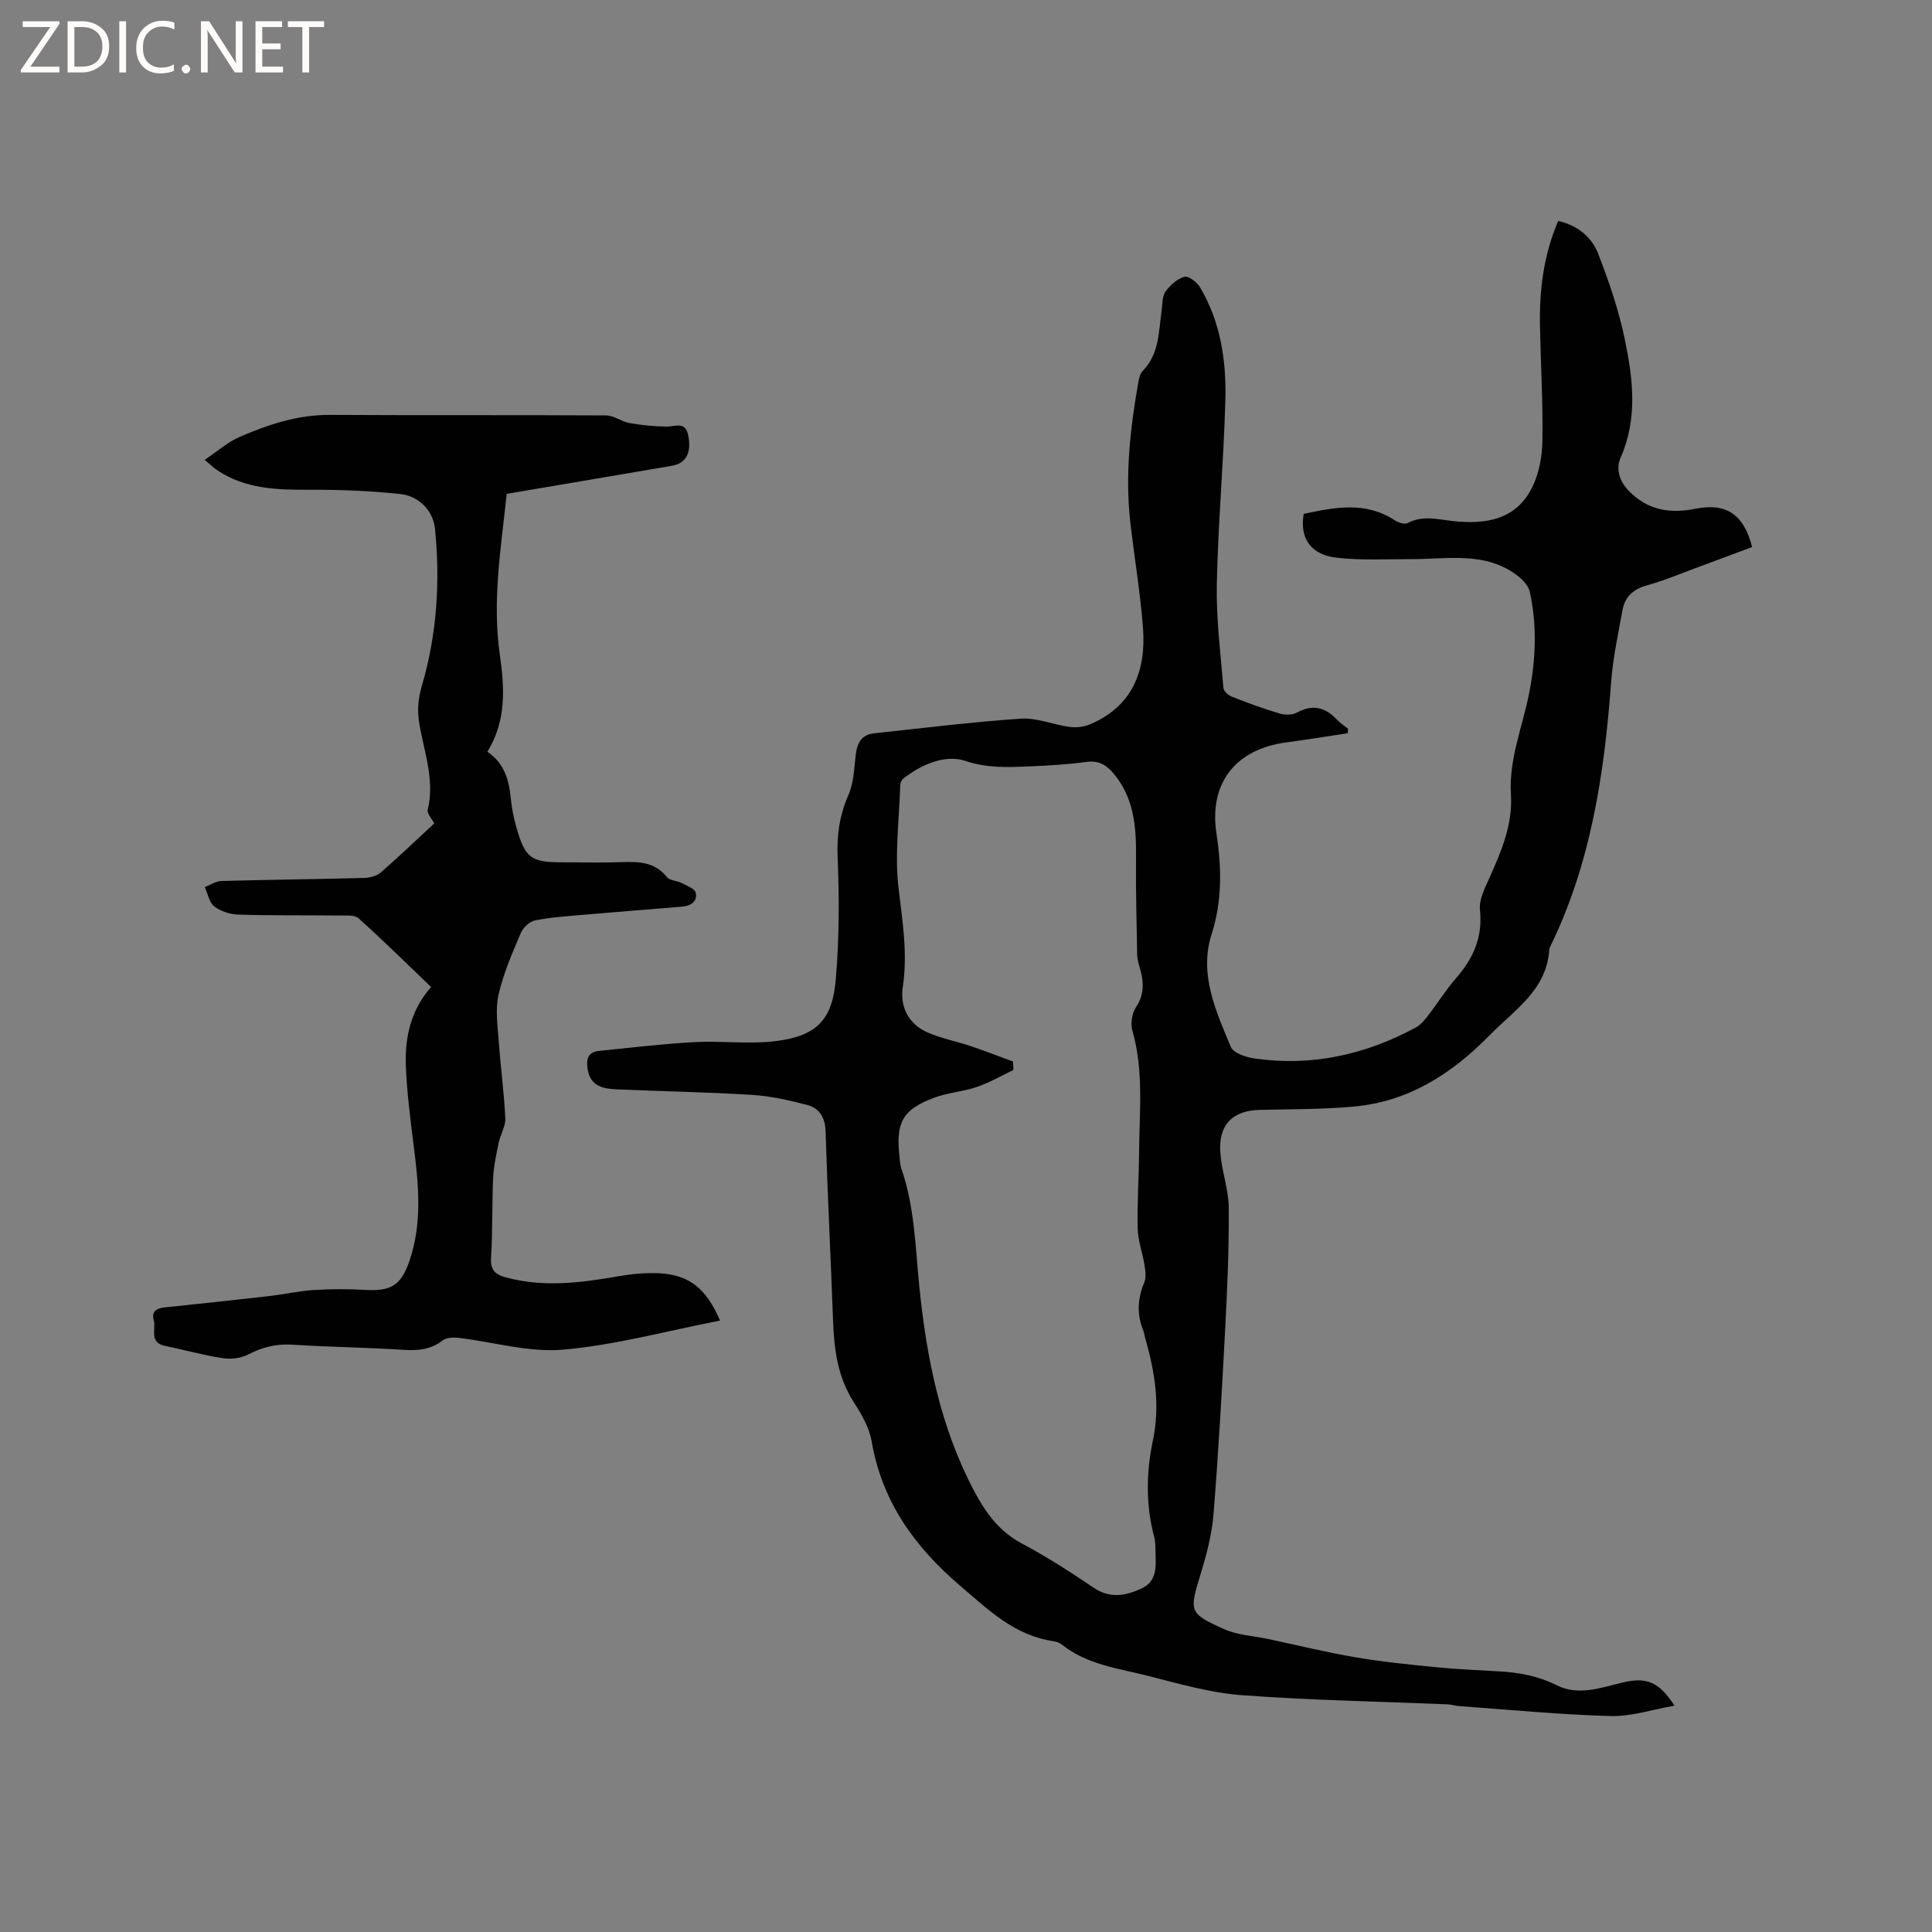
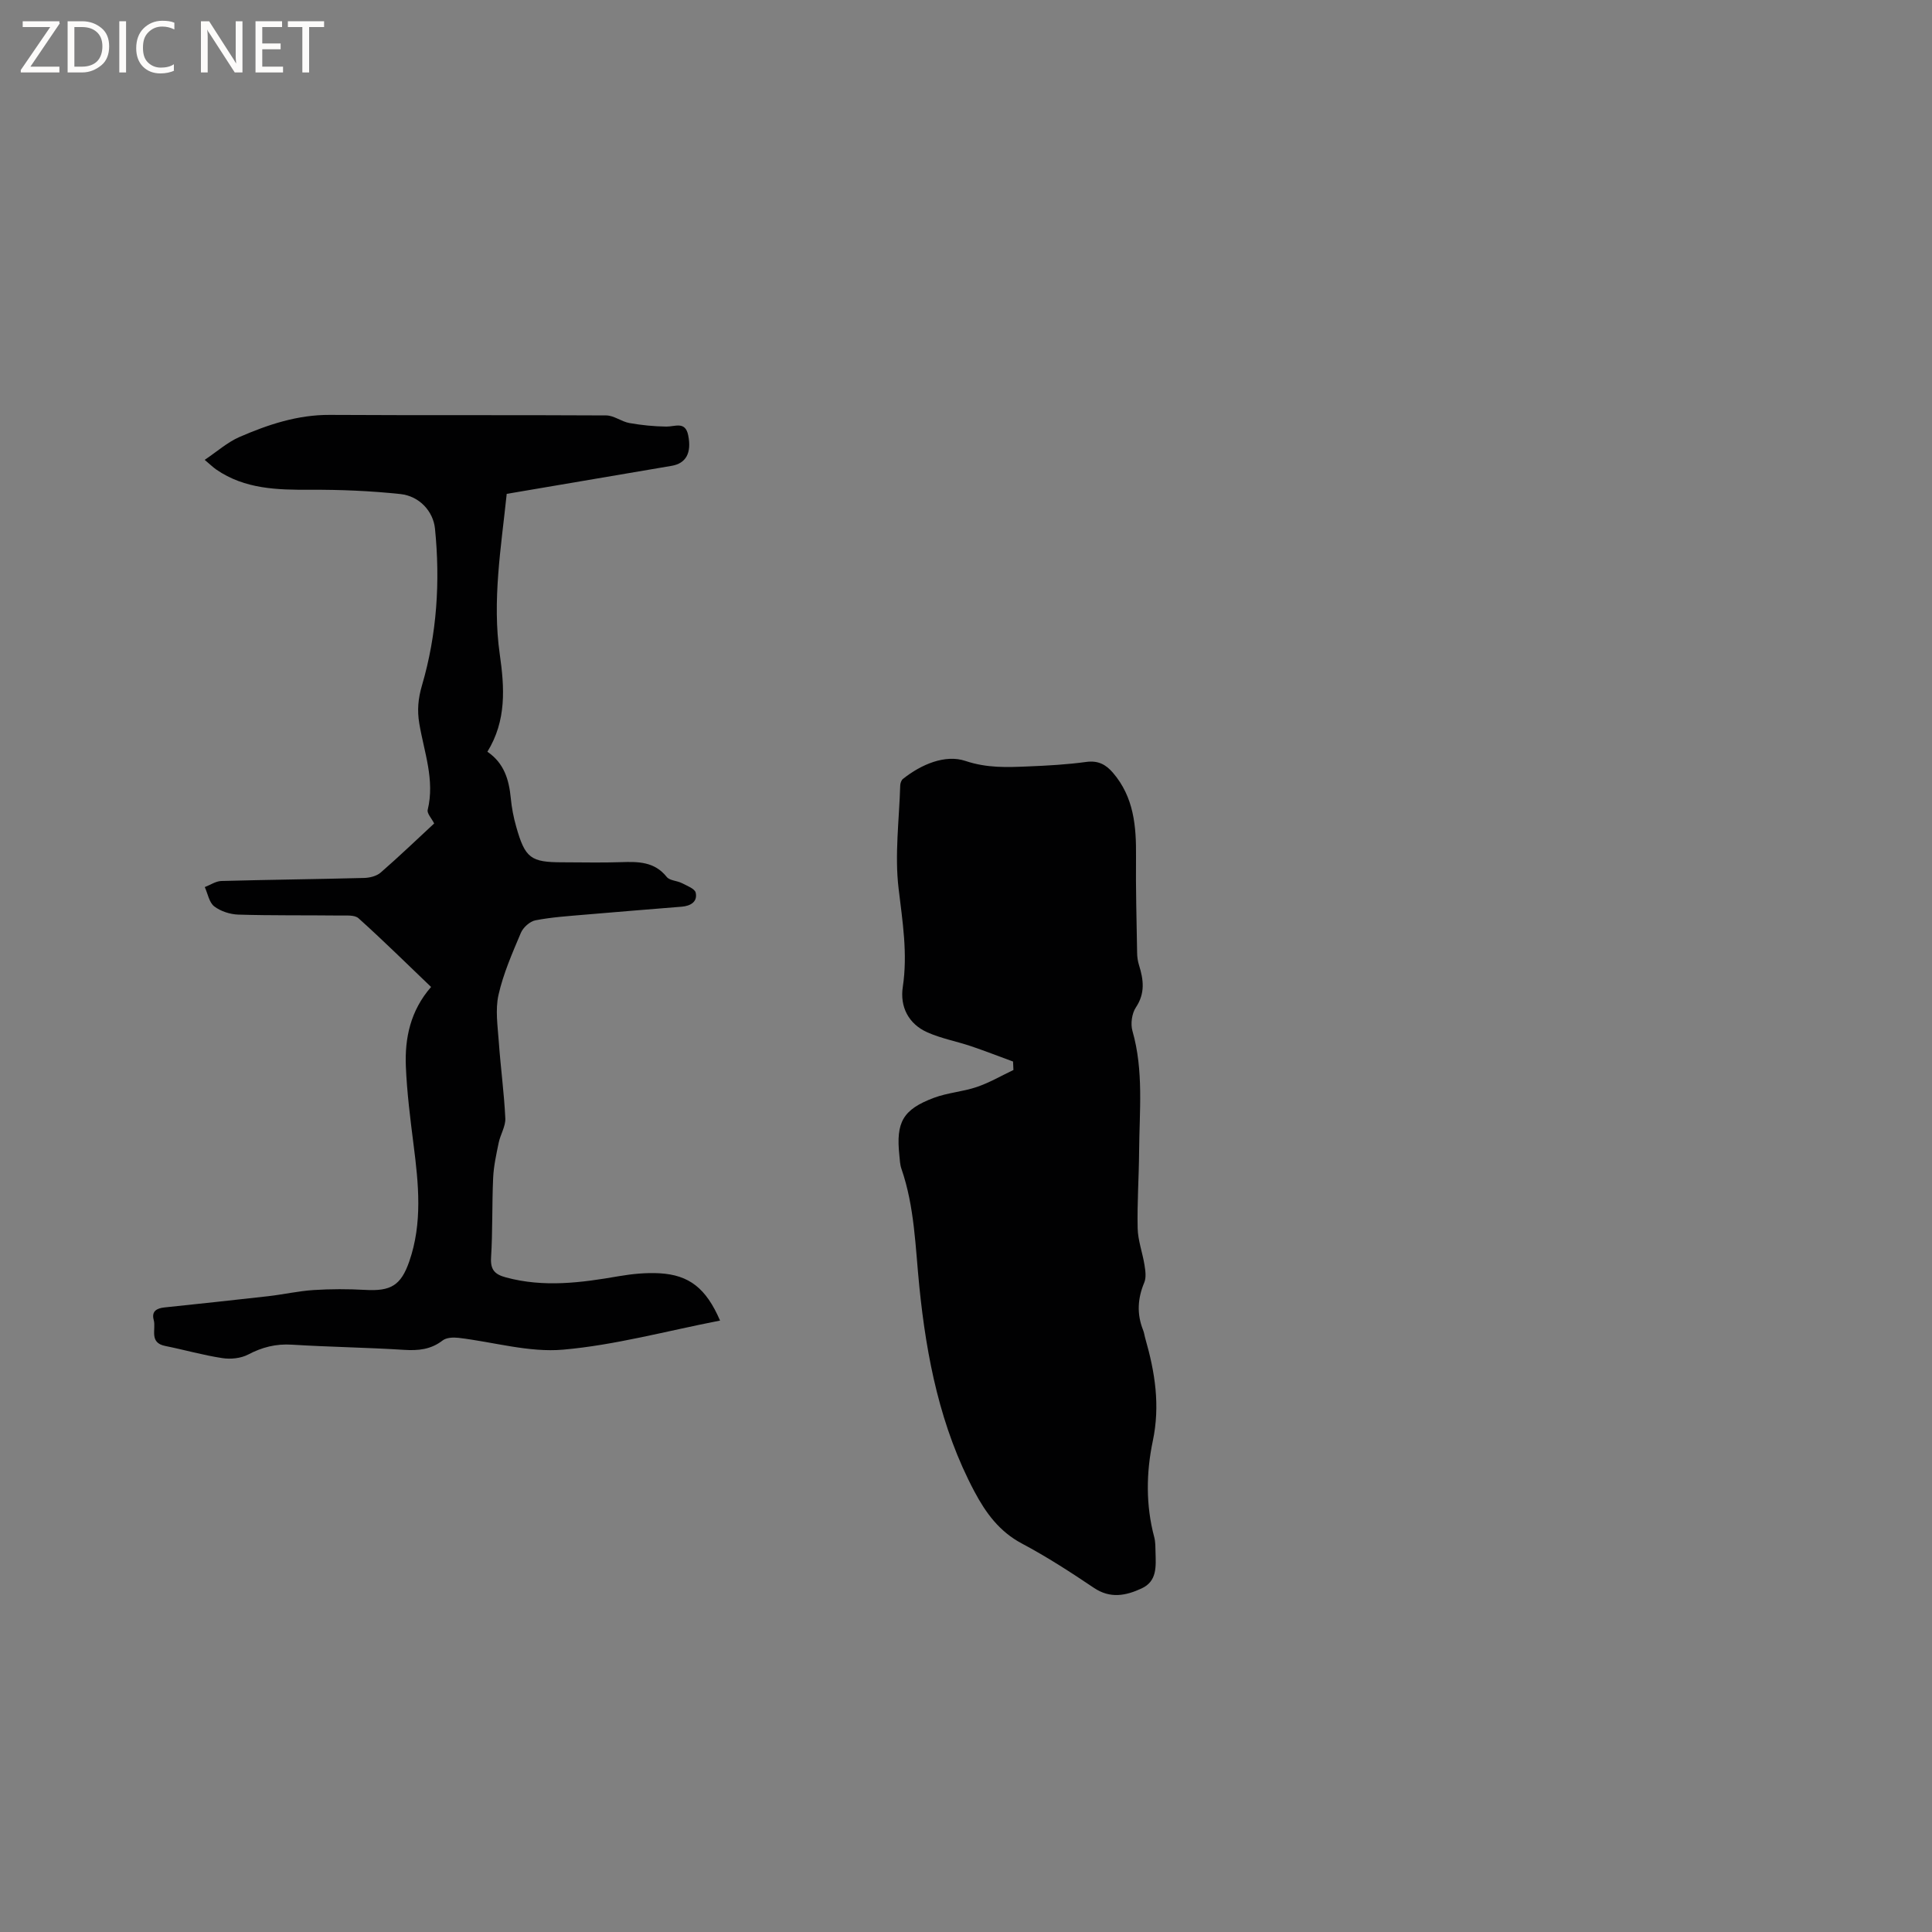
<svg xmlns="http://www.w3.org/2000/svg" enable-background="new 0 0 400 400" viewBox="0 0 400 400">
  <rect x="0" y="0" width="400" height="400" fill="#808080" stroke="none" />
  <g fill="#fcfbfa">
    <path d="m12.4 4.8-6.1 9h6v1.2h-8v-.5l6.1-8.9h-5.7v-1.2h7.6v.4z" />
    <path d="m14 15v-10.6h3c1.6 0 2.9.5 4 1.4s1.6 2.2 1.6 3.8-.5 3-1.6 3.9-2.4 1.5-4 1.5zm1.4-9.4v8.2h1.6c1.3 0 2.4-.4 3.1-1.1s1.1-1.8 1.1-3.1-.4-2.3-1.2-3-1.8-1-3.1-1z" />
    <path d="m26.1 4.4v10.6h-1.4v-10.6z" />
    <path d="m36.1 14.6c-.8.4-1.8.6-2.9.6-1.5 0-2.7-.5-3.6-1.4s-1.4-2.2-1.4-3.8c0-1.7.5-3.1 1.5-4.1s2.3-1.6 3.9-1.6c1 0 1.8.1 2.5.4v1.4c-.8-.4-1.6-.6-2.5-.6-1.2 0-2.1.4-2.9 1.2s-1.1 1.8-1.1 3.2c0 1.3.3 2.3 1 3s1.6 1.1 2.7 1.1c1 0 2-.2 2.7-.7v1.3z" />
-     <path d="m37.6 14.3c0-.2.1-.5.3-.6s.4-.3.6-.3c.3 0 .5.1.6.3s.3.4.3.6-.1.4-.3.6-.4.3-.6.3c-.3 0-.5-.1-.6-.3s-.3-.4-.3-.6z" />
    <path d="m50.2 15h-1.6l-5.3-8.2c-.2-.2-.3-.5-.4-.7 0 .2.1.7.1 1.5v7.4h-1.4v-10.6h1.7l5.2 8.1c.2.4.4.6.4.7 0-.3-.1-.8-.1-1.5v-7.3h1.4z" />
    <path d="m58.6 15h-5.7v-10.6h5.5v1.2h-4.1v3.4h3.8v1.2h-3.8v3.6h4.3z" />
    <path d="m67.1 5.6h-3.1v9.4h-1.4v-9.4h-3v-1.2h7.5z" />
  </g>
-   <path d="m279.04 151.81c-4.25.64-8.49 1.33-12.75 1.9-10.45 1.39-16.02 8.42-14.44 18.83 1.08 7.09 1.22 13.92-1.01 20.92-2.63 8.25.9 15.88 3.99 23.29.53 1.28 3.12 2.14 4.87 2.39 11.83 1.71 22.94-.75 33.38-6.38.98-.53 1.79-1.47 2.49-2.36 2.01-2.6 3.75-5.42 5.9-7.89 3.57-4.09 5.54-8.49 4.94-14.12-.22-2.02.91-4.3 1.81-6.29 2.52-5.63 5-11.24 4.6-17.6-.46-7.37 2.45-14.13 3.81-21.16 1.35-6.96 1.62-13.9.09-20.82-.27-1.22-1.39-2.45-2.44-3.26-6.67-5.16-14.49-3.48-22.02-3.5-5.18-.01-10.4.29-15.52-.29-5.41-.61-7.7-4.11-6.82-9.08 6.4-1.35 12.79-2.66 18.88 1.35.72.47 2.02.88 2.65.55 3.09-1.64 6.15-.77 9.29-.42 6.82.76 13.21-.21 16.55-7.11 1.38-2.85 2-6.31 2.05-9.51.12-7.83-.34-15.68-.5-23.52-.16-7.47.68-14.78 3.77-21.99 4 .91 6.92 3.32 8.27 6.78 2.25 5.78 4.28 11.73 5.53 17.79 1.67 8.09 2.7 16.31-.86 24.39-1.06 2.4-.27 4.96 1.74 7 3.89 3.95 8.47 4.69 13.74 3.63 6.41-1.28 10.01 1.19 11.73 7.93-3.58 1.33-7.2 2.69-10.83 4.03-3.68 1.35-7.3 2.89-11.07 3.94-2.81.79-4.45 2.41-4.94 5.1-.91 4.98-1.99 9.96-2.36 14.99-1.41 19.02-4.22 37.68-12.78 55.03-.44 8.53-7.04 12.57-12.31 17.93-7.98 8.13-16.89 13.82-28.3 14.84-6.43.57-12.91.52-19.37.67-5.54.13-8.52 3.02-8.15 8.69.25 3.89 1.72 7.73 1.75 11.59.07 8.35-.3 16.71-.74 25.05-.67 12.81-1.39 25.62-2.42 38.41-.33 4.15-1.43 8.3-2.65 12.3-2.39 7.83-2.51 8.18 4.94 11.5 2.73 1.22 5.95 1.35 8.95 1.99 6.08 1.29 12.12 2.78 18.24 3.82 5.51.94 11.1 1.49 16.66 2.04 4.32.43 8.67.61 13.01.86 4.15.23 8.09.96 11.9 2.87 4.5 2.26 9.13.52 13.64-.56 4.95-1.18 7.55-.18 10.75 4.79-4.57.79-8.93 2.27-13.24 2.15-10.45-.29-20.89-1.31-31.33-2.06-.84-.06-1.67-.34-2.51-.37-14.17-.59-28.36-.84-42.49-1.89-6.47-.48-12.88-2.33-19.22-3.95-6.19-1.59-12.76-2.3-18.03-6.52-.47-.38-1.14-.62-1.75-.71-8.03-1.16-13.4-6.42-19.28-11.44-9.53-8.13-16.23-17.49-18.38-30.01-.49-2.82-2.1-5.57-3.69-8.04-3.36-5.23-4.07-10.98-4.29-16.96-.47-13.03-1.14-26.06-1.54-39.09-.09-2.91-1.29-4.82-3.84-5.49-3.75-.98-7.6-1.84-11.45-2.08-9.3-.58-18.63-.73-27.94-1.14-2.72-.12-5.39-.58-6-4-.35-1.97-.17-3.71 2.29-3.96 6.6-.67 13.2-1.46 19.82-1.82 5.69-.31 11.49.5 17.09-.25 8.19-1.09 11.42-4.39 12.13-12.64.73-8.42.75-16.94.39-25.39-.19-4.6.4-8.68 2.23-12.87 1.09-2.48 1.19-5.43 1.5-8.2.28-2.48 1.13-4.3 3.85-4.59 10.12-1.07 20.22-2.35 30.36-3.03 3.33-.22 6.75 1.28 10.17 1.72 1.4.18 3.02-.05 4.31-.61 8.75-3.81 11.47-11.15 10.8-19.95-.56-7.37-1.82-14.68-2.64-22.02-1.08-9.68 0-19.26 1.68-28.78.14-.82.35-1.79.89-2.34 3.45-3.5 3.3-8.08 3.93-12.45.19-1.36.09-2.97.81-3.99.94-1.33 2.42-2.65 3.92-3.07.84-.23 2.6 1.13 3.23 2.2 4.25 7.16 5.45 15.16 5.24 23.27-.34 12.71-1.51 25.41-1.77 38.12-.15 7.18.78 14.38 1.37 21.56.05.66 1.02 1.51 1.74 1.79 3.25 1.28 6.53 2.49 9.88 3.48 1.11.33 2.65.33 3.62-.2 3.18-1.73 5.75-1.14 8.14 1.36.72.75 1.61 1.35 2.42 2.01-.01.32-.03.62-.06.92zm-69.3 67.97c.03.58.05 1.17.08 1.75-2.51 1.19-4.94 2.62-7.56 3.51-2.89.99-6.05 1.18-8.9 2.25-6.43 2.41-7.88 5.05-7.16 11.87.1.95.12 1.94.43 2.82 2.74 7.92 2.88 16.21 3.71 24.42 1.49 14.72 4.35 29.12 11.39 42.38 2.36 4.44 5.17 8.32 9.86 10.8 5.14 2.73 10.05 5.91 14.88 9.16 3.41 2.3 6.65 1.63 9.9.12 3.24-1.5 2.94-4.58 2.87-7.46-.03-1.06 0-2.15-.27-3.16-1.77-6.6-1.66-13.41-.3-19.87 1.56-7.41.46-14.24-1.53-21.19-.18-.61-.25-1.26-.49-1.84-1.31-3.31-1.12-6.52.26-9.81.43-1.03.24-2.42.05-3.6-.4-2.55-1.36-5.07-1.42-7.61-.12-5.29.26-10.6.3-15.9.06-8.35.98-16.73-1.38-24.98-.42-1.47-.12-3.63.72-4.88 1.95-2.93 1.58-5.73.64-8.74-.25-.8-.38-1.66-.39-2.5-.11-6.66-.3-13.33-.23-19.99.06-6.27-.44-12.29-4.77-17.33-1.48-1.73-3.08-2.58-5.53-2.25-3.98.54-8.02.77-12.04.93-4.35.18-8.48.37-12.99-1.14-4.15-1.39-9.12.69-12.93 3.73-.34.27-.55.91-.56 1.38-.21 7.1-1.17 14.29-.34 21.27.81 6.85 1.92 13.5.87 20.44-.61 4.06 1.17 7.64 5.1 9.38 2.86 1.27 6.01 1.85 8.99 2.85 2.96 1 5.84 2.13 8.74 3.19z" fill="#010102" />
+   <path d="m279.04 151.81zm-69.3 67.97c.03.58.05 1.17.08 1.75-2.51 1.19-4.94 2.62-7.56 3.51-2.89.99-6.05 1.18-8.9 2.25-6.43 2.41-7.88 5.05-7.16 11.87.1.95.12 1.94.43 2.82 2.74 7.92 2.88 16.21 3.71 24.42 1.49 14.72 4.35 29.12 11.39 42.38 2.36 4.44 5.17 8.32 9.86 10.8 5.14 2.73 10.05 5.91 14.88 9.16 3.41 2.3 6.65 1.63 9.9.12 3.24-1.5 2.94-4.58 2.87-7.46-.03-1.06 0-2.15-.27-3.16-1.77-6.6-1.66-13.41-.3-19.87 1.56-7.41.46-14.24-1.53-21.19-.18-.61-.25-1.26-.49-1.84-1.31-3.31-1.12-6.52.26-9.81.43-1.03.24-2.42.05-3.6-.4-2.55-1.36-5.07-1.42-7.61-.12-5.29.26-10.6.3-15.9.06-8.35.98-16.73-1.38-24.98-.42-1.47-.12-3.63.72-4.88 1.95-2.93 1.58-5.73.64-8.74-.25-.8-.38-1.66-.39-2.5-.11-6.66-.3-13.33-.23-19.99.06-6.27-.44-12.29-4.77-17.33-1.48-1.73-3.08-2.58-5.53-2.25-3.98.54-8.02.77-12.04.93-4.35.18-8.48.37-12.99-1.14-4.15-1.39-9.12.69-12.93 3.73-.34.27-.55.91-.56 1.38-.21 7.1-1.17 14.29-.34 21.27.81 6.85 1.92 13.5.87 20.44-.61 4.06 1.17 7.64 5.1 9.38 2.86 1.27 6.01 1.85 8.99 2.85 2.96 1 5.84 2.13 8.74 3.19z" fill="#010102" />
  <path d="m149.08 273.41c-11.1 2.16-21.7 5.07-32.47 6.02-7.11.63-14.46-1.6-21.72-2.45-1.07-.12-2.47-.05-3.24.54-2.45 1.9-5.06 2.14-8.04 1.95-7.72-.49-15.46-.59-23.17-1.07-3.31-.21-6.17.52-9.08 2.05-1.51.79-3.62 1-5.34.73-3.97-.6-7.86-1.72-11.8-2.51-3.43-.68-1.87-3.48-2.39-5.37-.51-1.83.63-2.44 2.22-2.61 7.14-.76 14.29-1.5 21.43-2.32 3.15-.36 6.27-1.07 9.42-1.28 3.56-.23 7.16-.23 10.73-.03 5.27.3 7.37-.91 9.1-5.88 2.77-7.97 1.93-16.08.89-24.22-.68-5.35-1.36-10.73-1.59-16.11-.25-5.94.95-11.61 5.22-16.51-5.05-4.83-9.93-9.65-15.03-14.23-.82-.73-2.58-.54-3.91-.56-6.98-.08-13.97.02-20.95-.19-1.71-.05-3.66-.68-5-1.7-1.06-.81-1.34-2.63-1.96-4 1.15-.44 2.28-1.23 3.44-1.26 9.85-.27 19.7-.37 29.55-.63 1.16-.03 2.58-.38 3.42-1.11 3.83-3.33 7.5-6.86 11.08-10.17-.53-1.06-1.52-2.09-1.34-2.82 1.51-6.19-.75-11.97-1.74-17.87-.46-2.75-.25-5.14.56-7.91 3.1-10.57 3.79-21.51 2.69-32.43-.36-3.58-3.2-6.74-7.14-7.17-6.18-.66-12.43-.92-18.64-.89-6.86.03-13.58-.11-19.51-4.19-.69-.48-1.29-1.08-2.39-2 2.53-1.7 4.69-3.64 7.21-4.74 5.92-2.57 12.01-4.6 18.66-4.57 19.09.11 38.18 0 57.26.11 1.61.01 3.17 1.29 4.82 1.58 2.51.44 5.08.7 7.63.73 1.82.02 3.91-1.17 4.52 1.78.75 3.68-.45 5.85-3.45 6.35-11.27 1.9-22.54 3.83-34.12 5.8-1.16 11.08-3.03 22.06-1.44 33.2.99 6.93 1.42 13.73-2.56 20.19 3.47 2.36 4.47 5.79 4.84 9.59.19 1.99.57 3.99 1.12 5.91 1.85 6.55 3.01 7.39 9.6 7.39 4.03 0 8.06.11 12.09-.03 3.57-.12 6.93-.13 9.48 3.06.61.77 2.12.76 3.13 1.28 1.06.55 2.69 1.15 2.87 1.99.41 1.9-1.1 2.74-2.89 2.89-6.64.55-13.27 1.06-19.91 1.64-3.47.3-6.97.52-10.38 1.18-1.16.22-2.56 1.49-3.03 2.62-1.77 4.19-3.63 8.42-4.62 12.82-.69 3.08-.17 6.47.06 9.71.37 5.28 1.1 10.55 1.35 15.84.08 1.66-1.02 3.35-1.37 5.06-.5 2.41-1.04 4.85-1.15 7.29-.25 5.49-.09 10.99-.43 16.47-.16 2.56.78 3.51 3.1 4.13 7.82 2.11 15.54 1.1 23.3-.25 2.8-.48 5.7-.77 8.52-.61 6.08.36 9.59 3.07 12.49 9.79z" fill="#010102" />
</svg>